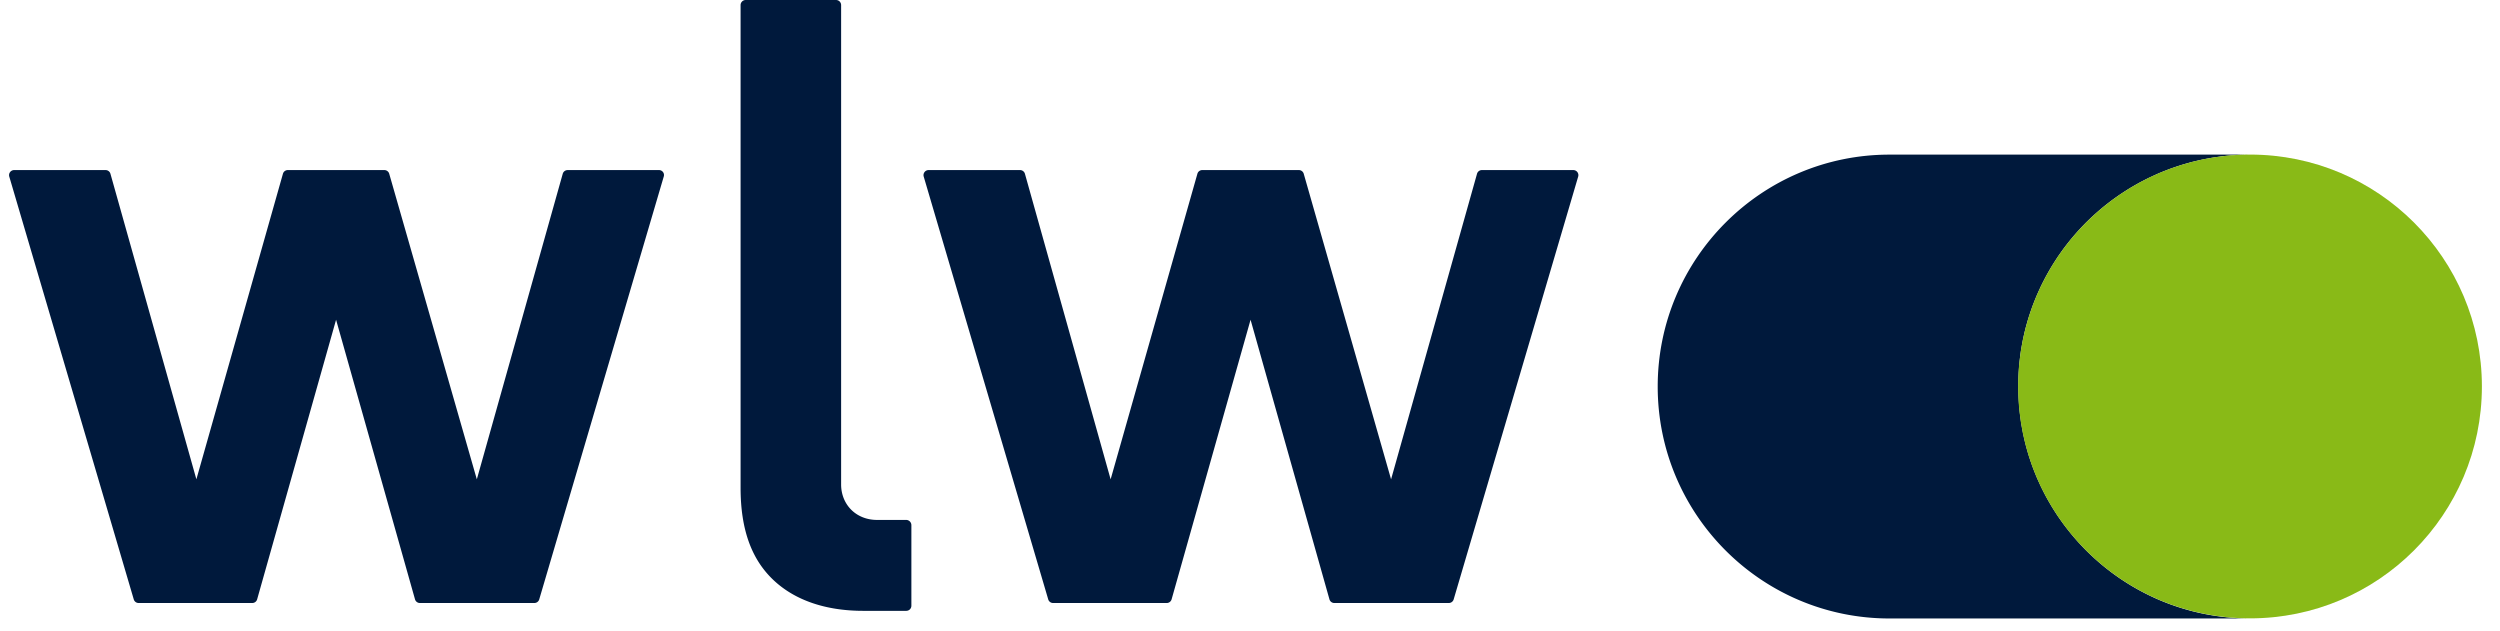
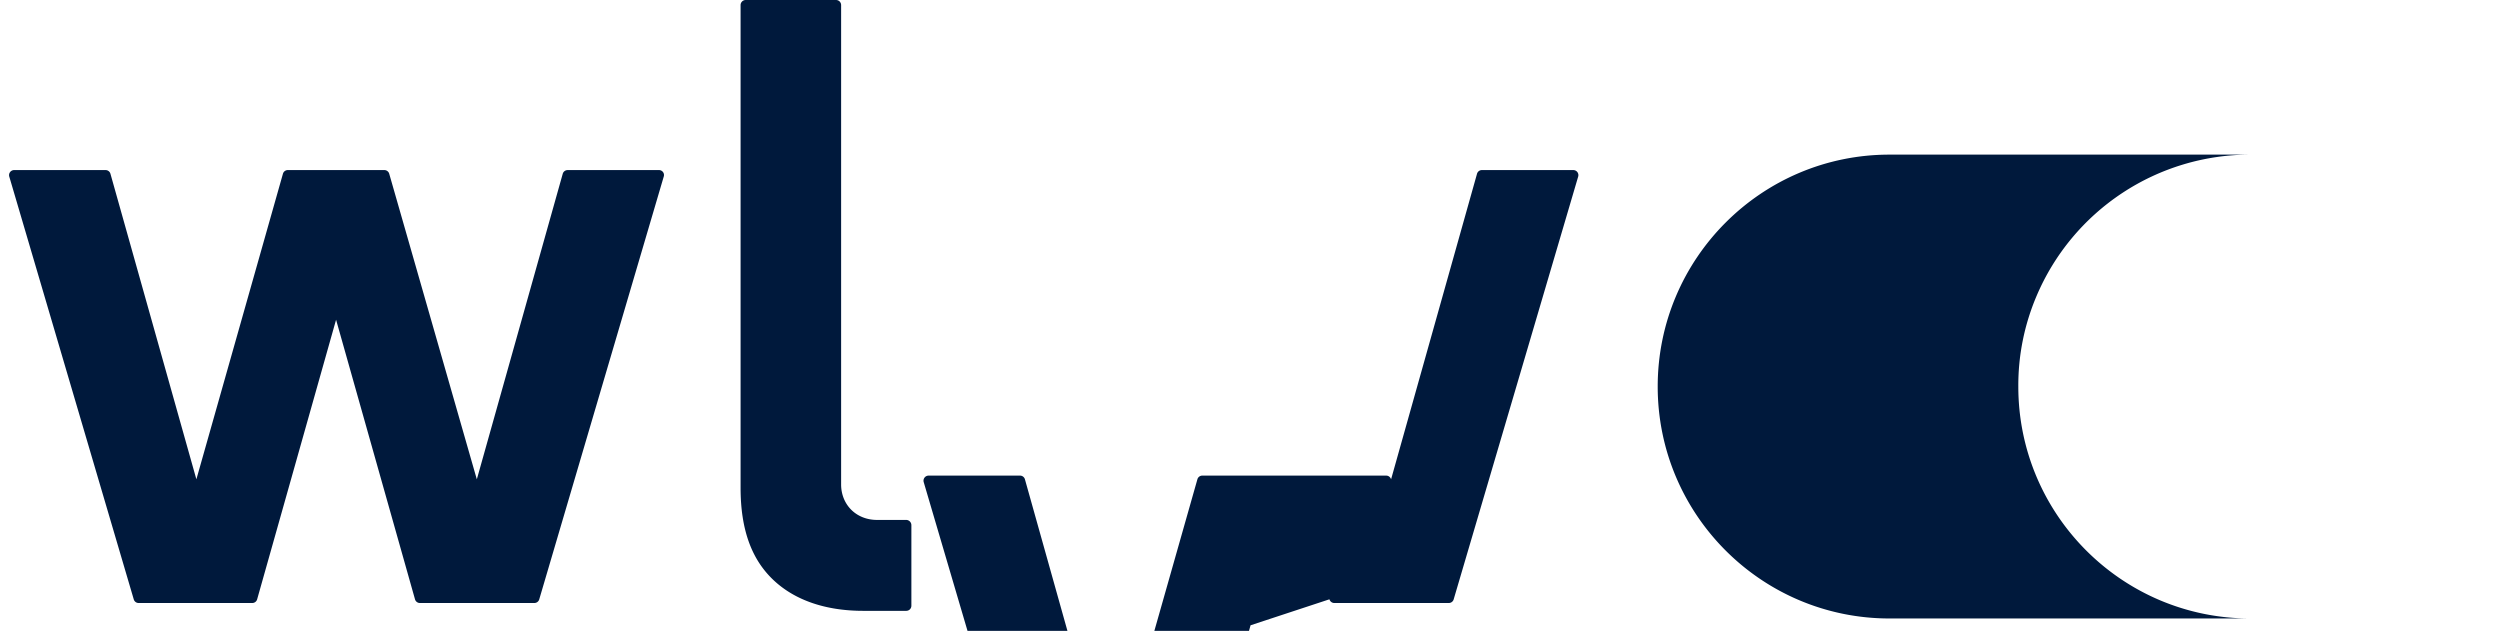
<svg xmlns="http://www.w3.org/2000/svg" width="107" height="27" viewBox="0 0 107 27">
  <g fill="none">
-     <path fill="#00193C" d="M28.204 7.28h-3.907a.217.217 0 0 0-.212.158l-3.677 13.077-3.749-13.077a.217.217 0 0 0-.211-.159H12.32a.217.217 0 0 0-.211.16L8.405 20.514 4.727 7.438a.217.217 0 0 0-.212-.159H.61a.218.218 0 0 0-.212.283L5.724 25.65a.217.217 0 0 0 .211.159h4.86a.217.217 0 0 0 .211-.159l3.378-11.965 3.378 11.965a.217.217 0 0 0 .212.159h4.894a.217.217 0 0 0 .212-.159l5.327-18.088a.213.213 0 0 0-.203-.283zm10.583 14.973h-1.244c-.917 0-1.543-.67-1.543-1.518V.221A.218.218 0 0 0 35.78 0h-3.863a.218.218 0 0 0-.22.22v20.656c0 1.818.484 3.08 1.41 3.953.917.865 2.24 1.315 3.837 1.315h1.843c.123 0 .22-.097.22-.22v-3.45a.224.224 0 0 0-.22-.221zM67.335 7.279h-3.907a.217.217 0 0 0-.212.16l-3.678 13.076L55.8 7.438a.217.217 0 0 0-.212-.159H51.46a.217.217 0 0 0-.212.16l-3.713 13.076-3.668-13.077a.217.217 0 0 0-.212-.159h-3.907a.218.218 0 0 0-.212.283l5.327 18.088a.217.217 0 0 0 .212.159h4.86a.217.217 0 0 0 .21-.159l3.379-11.965L56.9 25.65a.217.217 0 0 0 .212.159h4.895a.217.217 0 0 0 .211-.159l5.327-18.088a.218.218 0 0 0-.211-.283zm19.825 5.4a9.927 9.927 0 0 1 9.146-6.061H80.872c-5.477 0-9.922 4.447-9.922 9.926 0 5.48 4.445 9.927 9.922 9.927h15.434c-5.477 0-9.922-4.447-9.922-9.927a9.757 9.757 0 0 1 .776-3.865z" />
-     <circle cx="96.3" cy="16.541" r="9.925" fill="#89BA17" shape-rendering="geometricPrecision" />
+     <path fill="#00193C" d="M28.204 7.28h-3.907a.217.217 0 0 0-.212.158l-3.677 13.077-3.749-13.077a.217.217 0 0 0-.211-.159H12.32a.217.217 0 0 0-.211.16L8.405 20.514 4.727 7.438a.217.217 0 0 0-.212-.159H.61a.218.218 0 0 0-.212.283L5.724 25.65a.217.217 0 0 0 .211.159h4.86a.217.217 0 0 0 .211-.159l3.378-11.965 3.378 11.965a.217.217 0 0 0 .212.159h4.894a.217.217 0 0 0 .212-.159l5.327-18.088a.213.213 0 0 0-.203-.283zm10.583 14.973h-1.244c-.917 0-1.543-.67-1.543-1.518V.221A.218.218 0 0 0 35.78 0h-3.863a.218.218 0 0 0-.22.22v20.656c0 1.818.484 3.08 1.41 3.953.917.865 2.24 1.315 3.837 1.315h1.843c.123 0 .22-.097.22-.22v-3.45a.224.224 0 0 0-.22-.221zM67.335 7.279h-3.907a.217.217 0 0 0-.212.16l-3.678 13.076a.217.217 0 0 0-.212-.159H51.46a.217.217 0 0 0-.212.16l-3.713 13.076-3.668-13.077a.217.217 0 0 0-.212-.159h-3.907a.218.218 0 0 0-.212.283l5.327 18.088a.217.217 0 0 0 .212.159h4.86a.217.217 0 0 0 .21-.159l3.379-11.965L56.9 25.65a.217.217 0 0 0 .212.159h4.895a.217.217 0 0 0 .211-.159l5.327-18.088a.218.218 0 0 0-.211-.283zm19.825 5.4a9.927 9.927 0 0 1 9.146-6.061H80.872c-5.477 0-9.922 4.447-9.922 9.926 0 5.48 4.445 9.927 9.922 9.927h15.434c-5.477 0-9.922-4.447-9.922-9.927a9.757 9.757 0 0 1 .776-3.865z" />
  </g>
</svg>